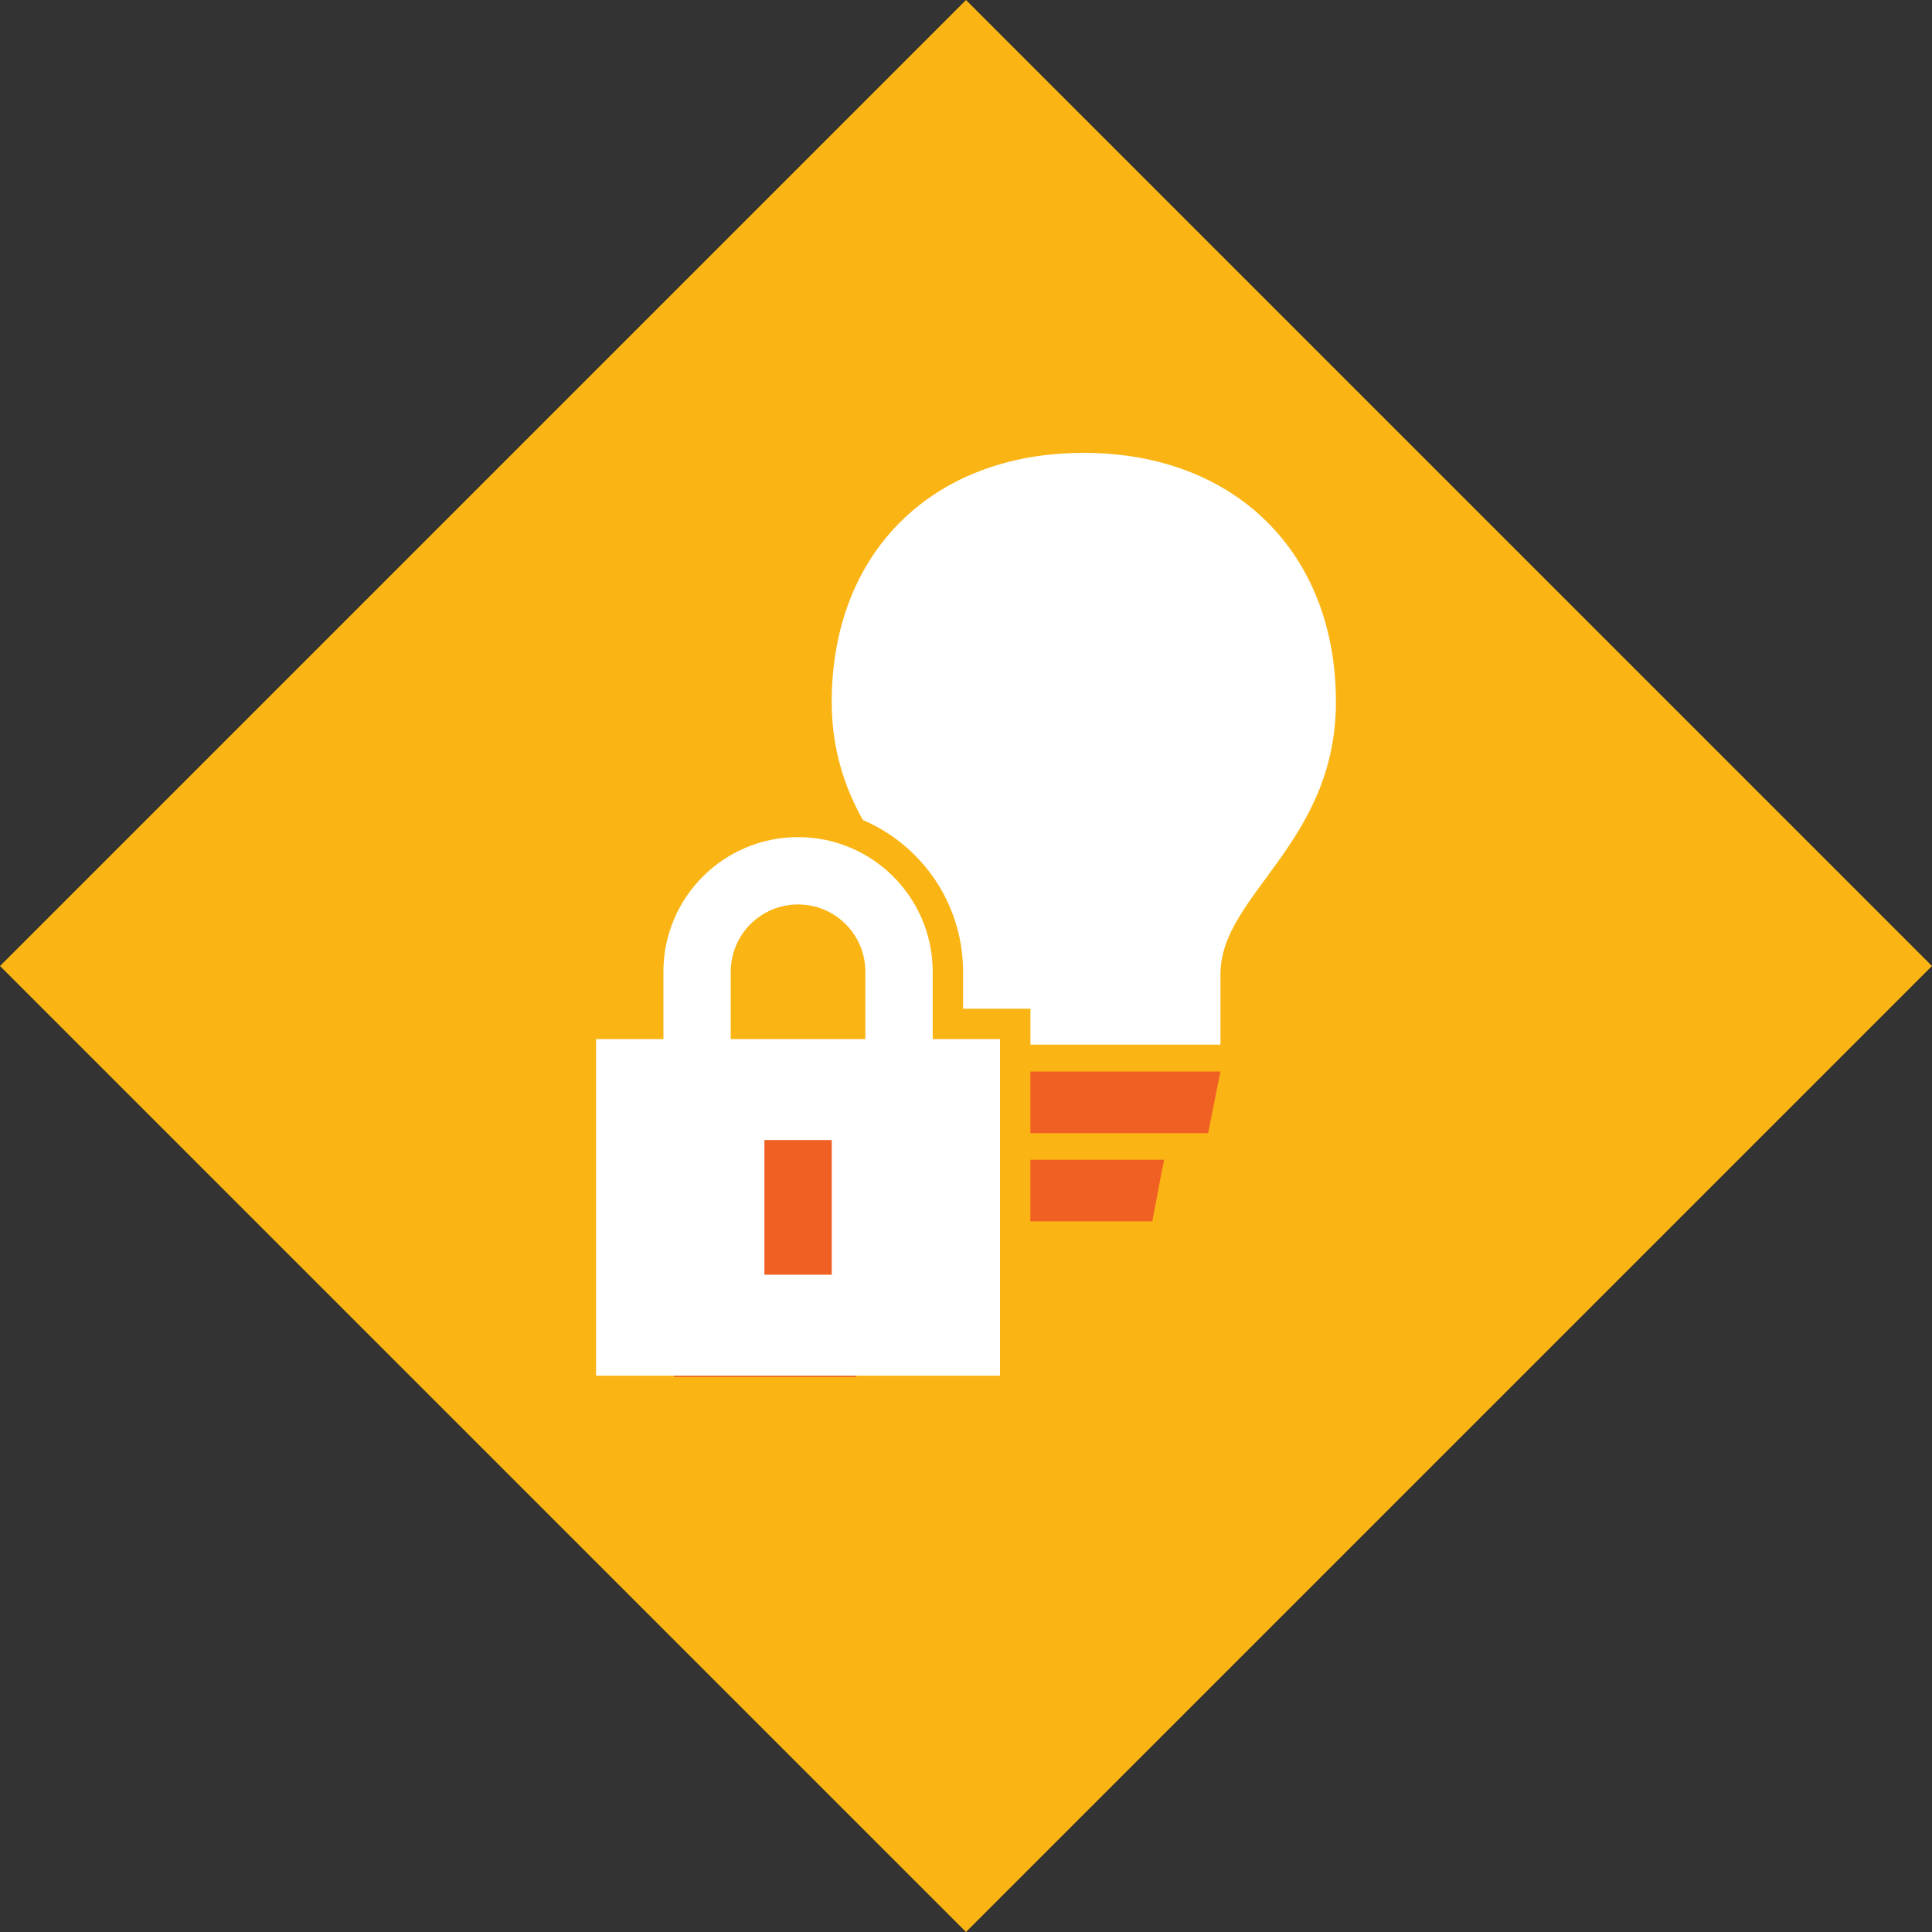
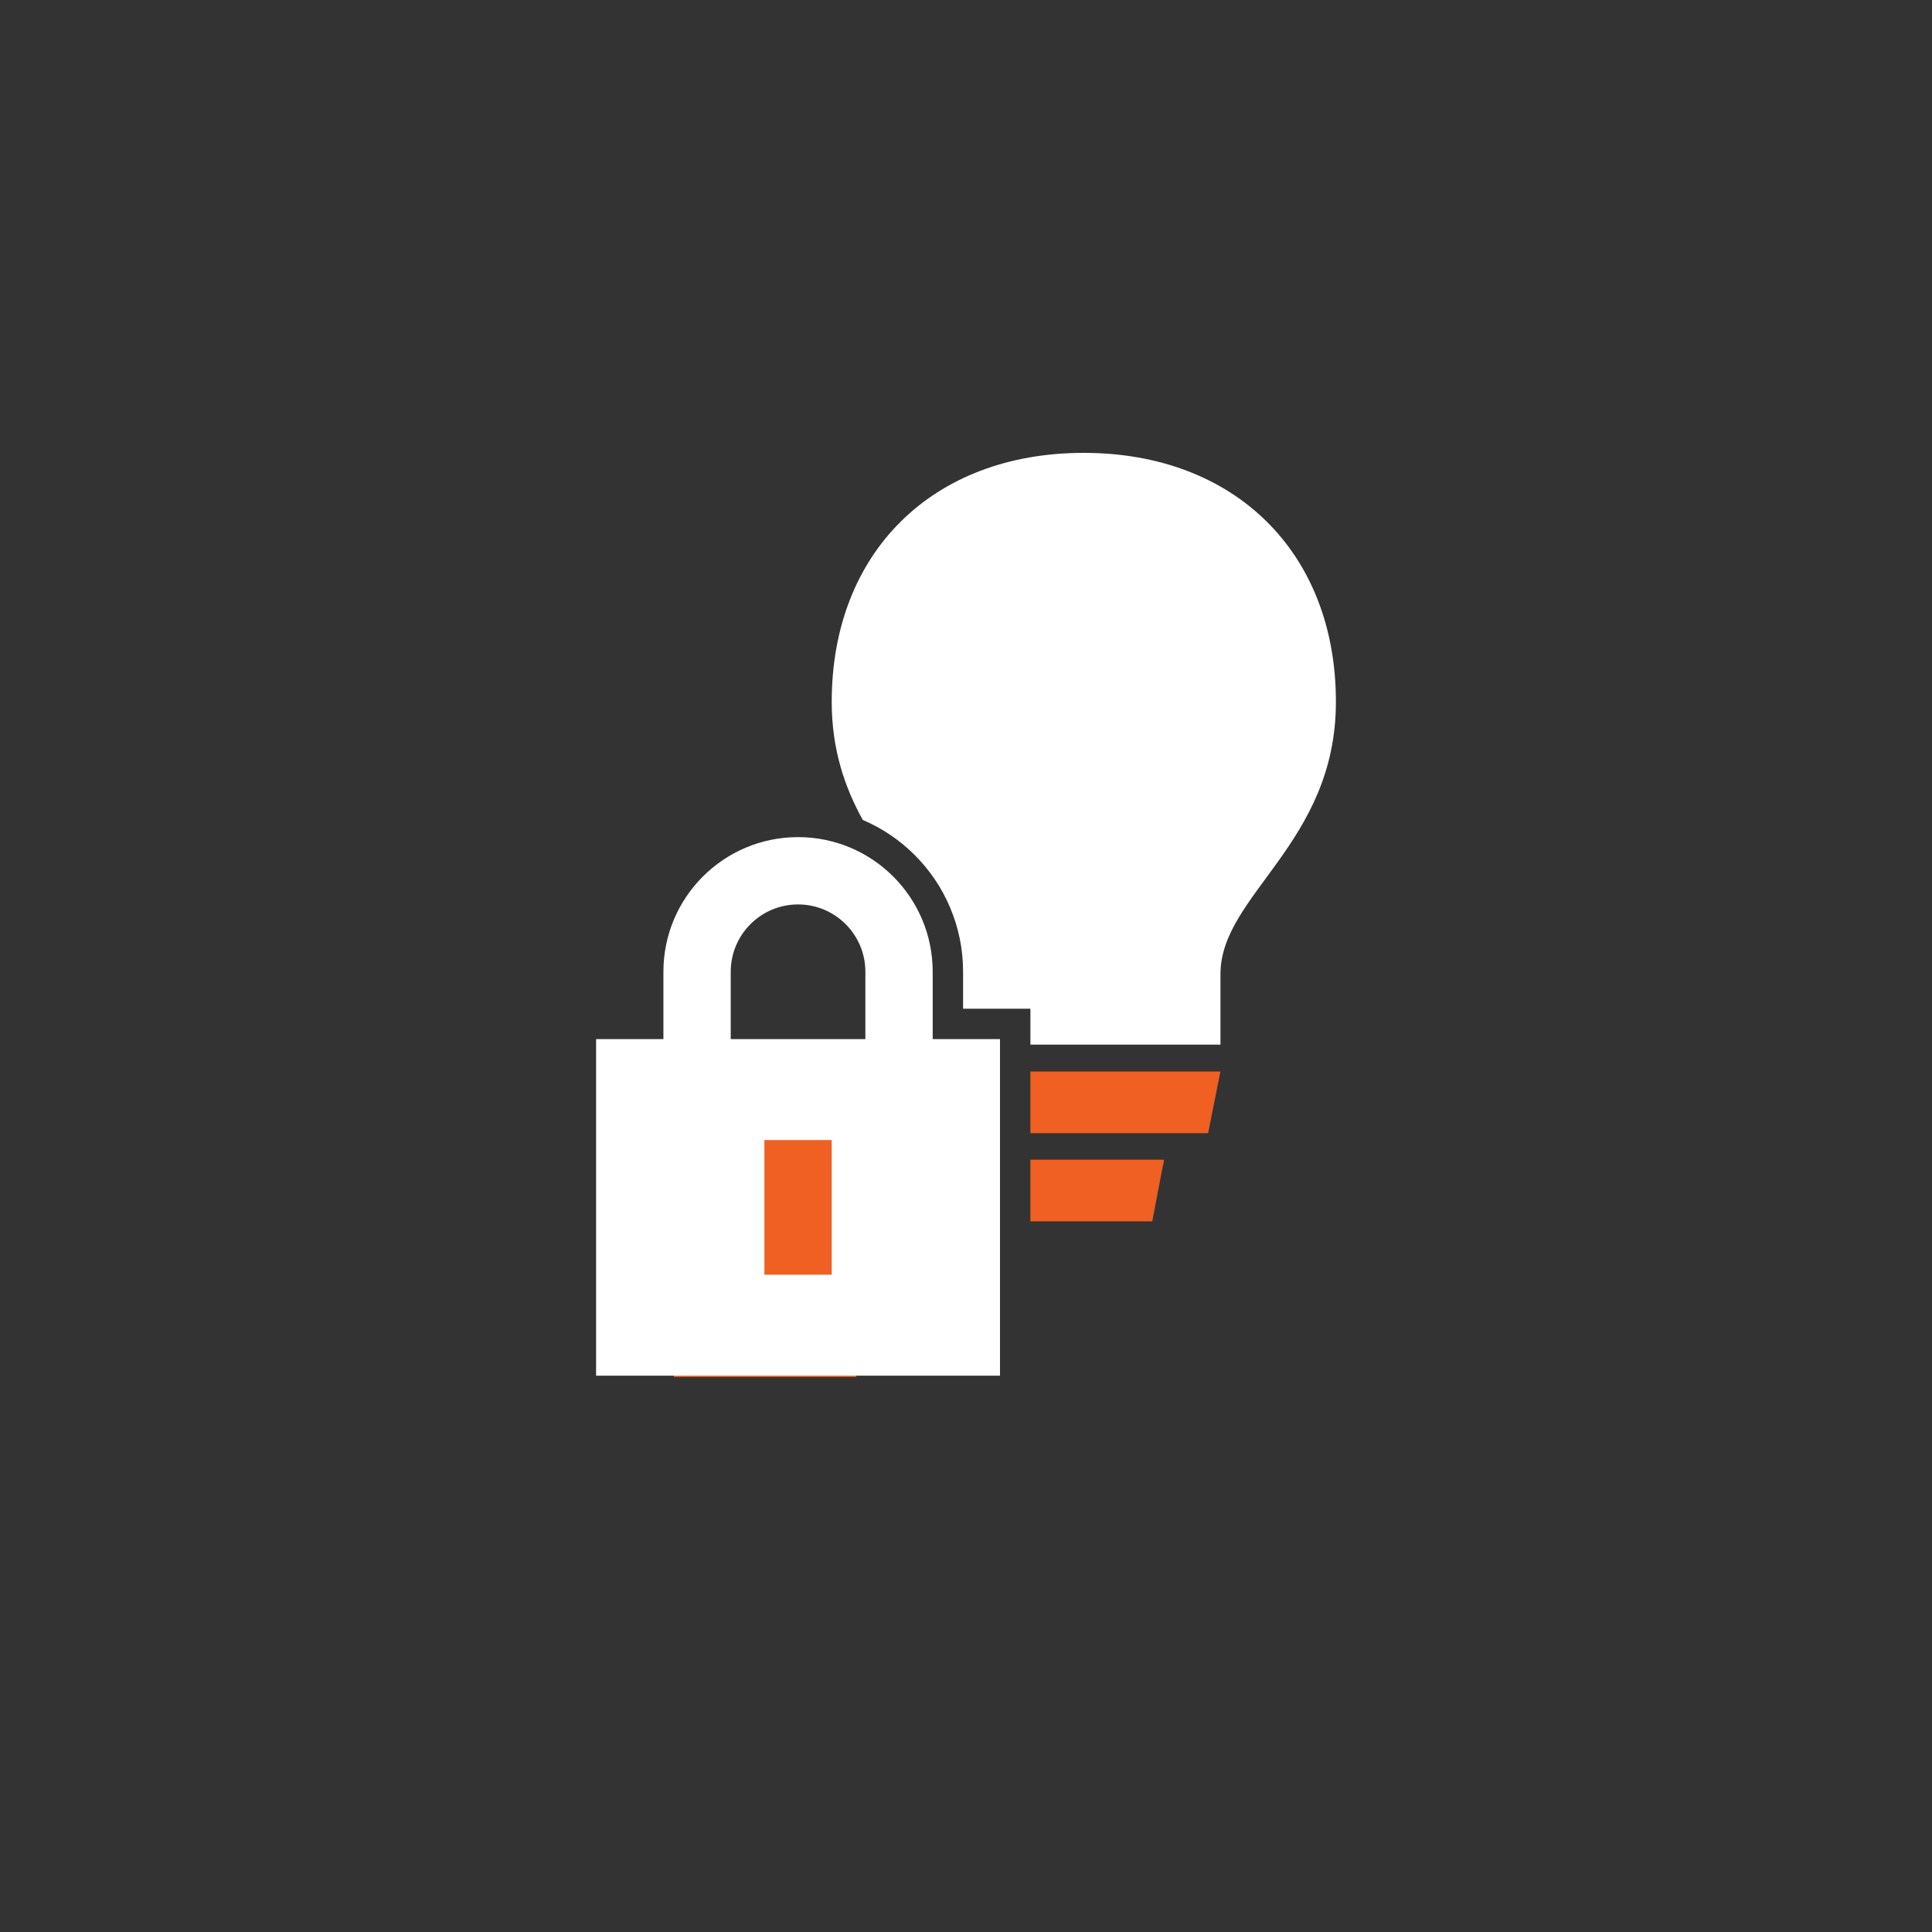
<svg xmlns="http://www.w3.org/2000/svg" id="Layer_1" viewBox="0 0 848.04 848.04">
  <rect x="0" y="0" width="848.04" height="848.04" fill="#333333" stroke="none" />
  <defs>
    <style>
      .cls-1 {
        fill: #fff;
      }

      .cls-2 {
        fill: #fab515;
      }

      .cls-3 {
        fill: #f06022;
      }
    </style>
  </defs>
-   <rect class="cls-2" x="124.19" y="124.19" width="599.65" height="599.65" transform="translate(-175.63 424.02) rotate(-45)" />
  <rect class="cls-3" x="295.78" y="491.79" width="80.06" height="112.64" />
  <g>
    <rect class="cls-1" x="261.66" y="456.1" width="29.55" height="0" />
-     <rect class="cls-1" x="320.76" y="456.1" width="59.1" height="0" />
    <rect class="cls-1" x="409.4" y="456.1" width="6.22" height="0" />
    <path class="cls-1" d="M415.62,456.1h0s-6.22,0-6.22,0h0v-29.55c0-32.64-26.46-59.1-59.1-59.1s-59.1,26.46-59.1,59.1v29.55h0s-29.55,0-29.55,0v147.74h177.29v-147.74h-23.33ZM365.08,559.52h-29.55v-59.1h29.55v59.1ZM379.85,456.1h0s-59.1,0-59.1,0h0v-29.55c0-16.32,13.23-29.55,29.55-29.55s29.55,13.23,29.55,29.55v29.55Z" />
    <polygon class="cls-3" points="530.3 497.4 535.7 470.33 452.28 470.33 452.28 497.4 530.3 497.4" />
    <path class="cls-1" d="M475.66,198.78c-66.38,0-110.58,43.77-110.58,109.28,0,21.22,5.88,37.81,13.63,51.85,8.54,3.64,16.21,8.83,22.81,15.42,6.65,6.65,11.87,14.39,15.52,23.02,3.78,8.94,5.7,18.42,5.7,28.2v16.22h29.55v15.76h83.42v-7.92h0v-23.04c0-34.84,50.68-57.3,50.68-119.51,0-65.51-44.35-109.28-110.72-109.28Z" />
    <path class="cls-3" d="M505.78,536.13l4.45-23.38c.33-1.19.57-2.42.7-3.69h-58.65v27.07h53.5Z" />
  </g>
</svg>